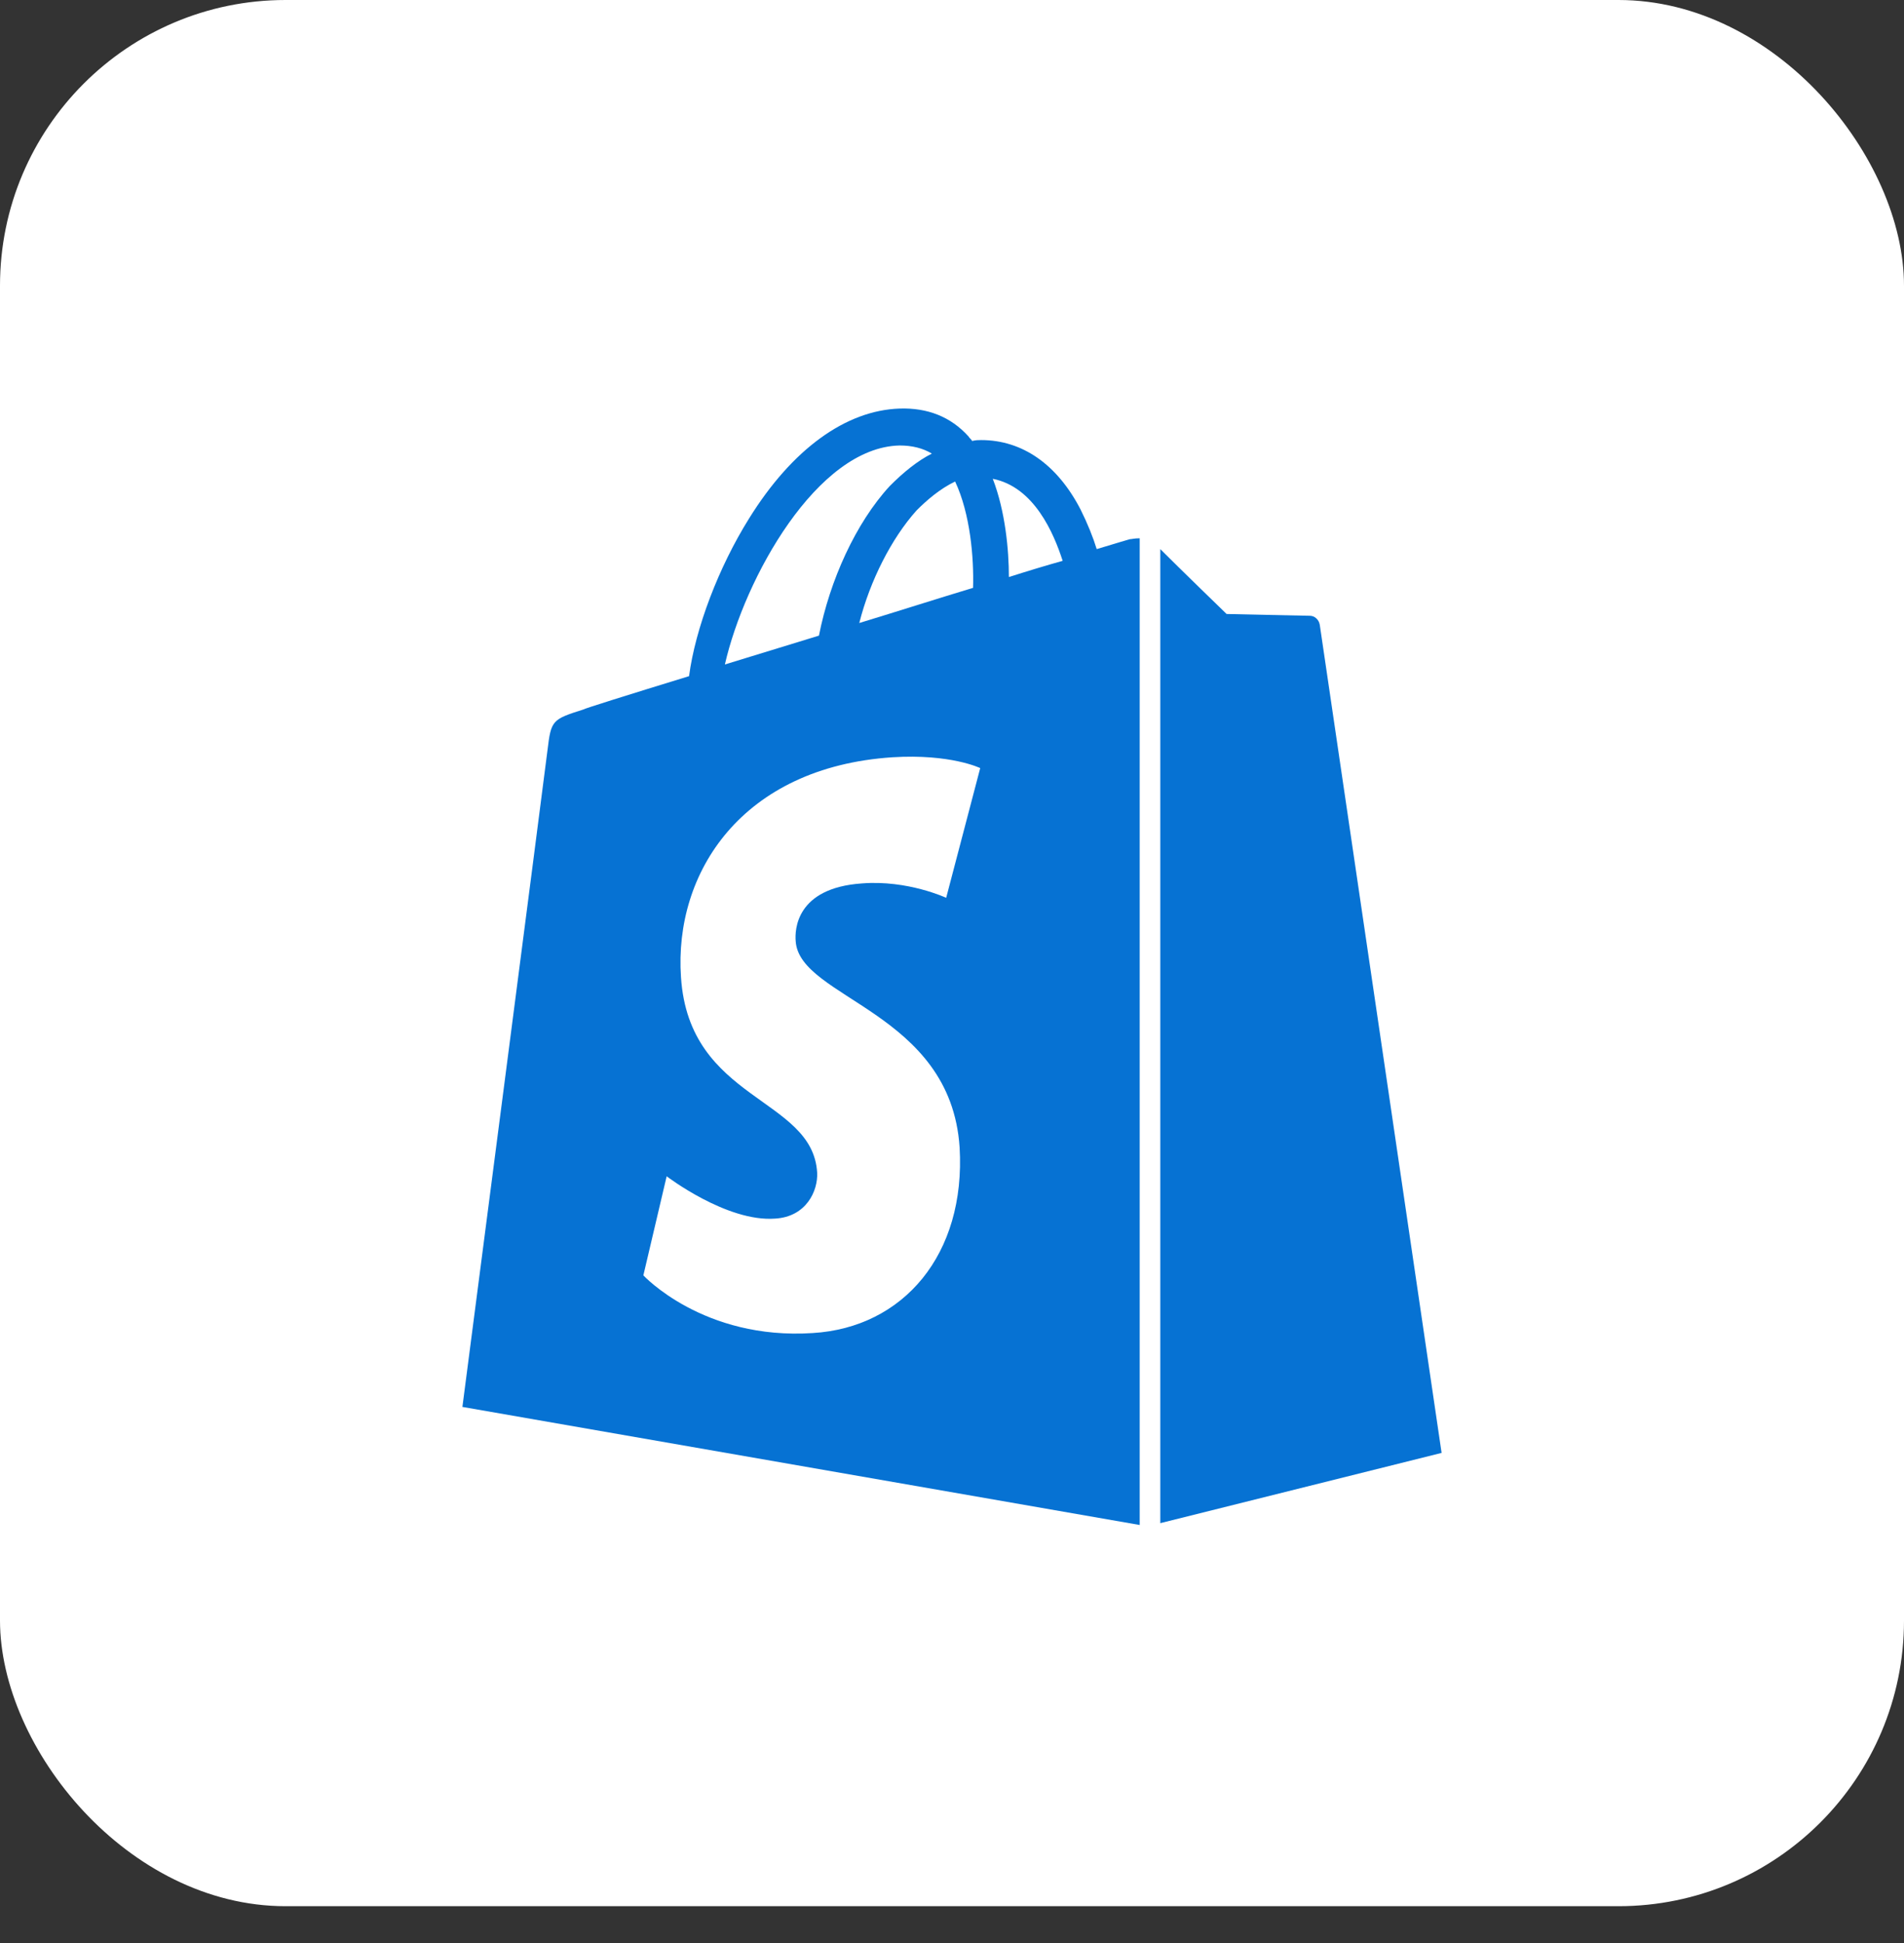
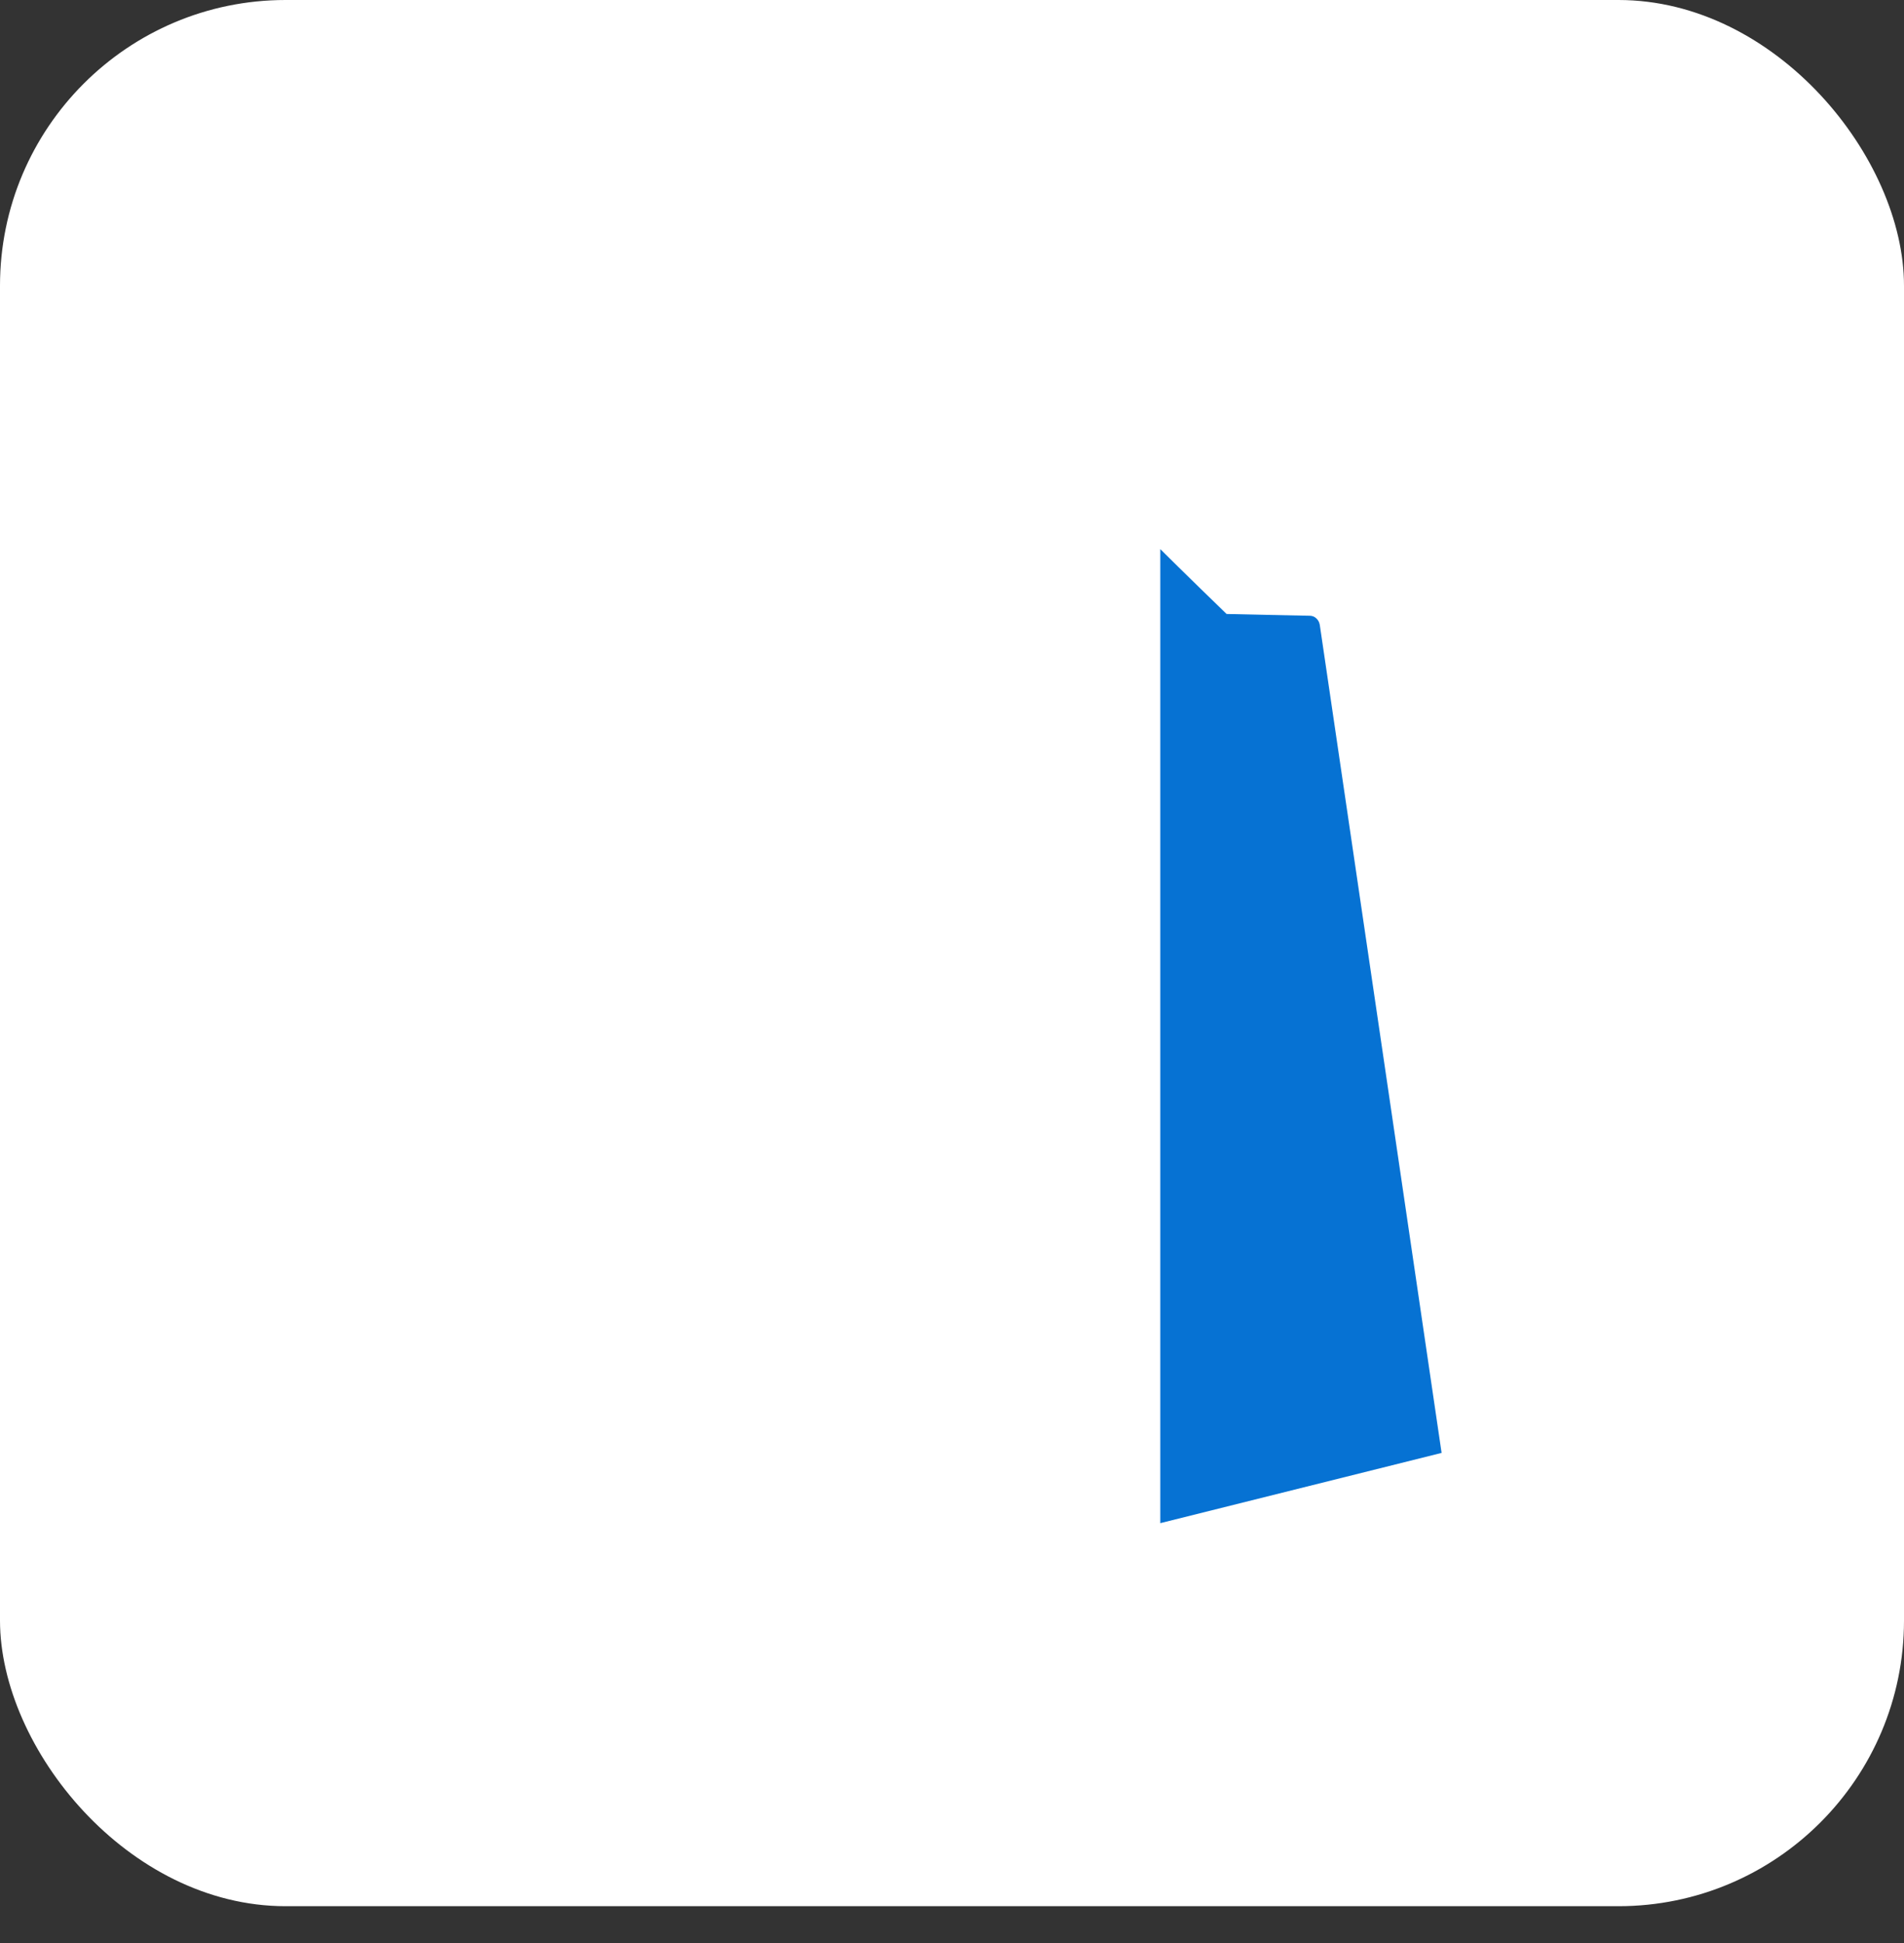
<svg xmlns="http://www.w3.org/2000/svg" width="50px" height="51px" viewBox="0 0 50 51" version="1.1">
  <rect x="0" y="0" width="50" height="51" fill="#333333" stroke="none" />
  <title>platform-icon-shopify</title>
  <g id="New-page" stroke="none" stroke-width="1" fill="none" fill-rule="evenodd">
    <g id="platform-icon-shopify" transform="translate(0, 0)">
      <rect id="Rectangle-Copy-27" fill="#ffffff" x="0" y="0" width="50" height="50.034" rx="7.5" />
      <g id="Group-Copy-4" transform="translate(12.143, 10.722)" fill="#0672d3" fill-rule="nonzero">
-         <path d="M17.527,3.431 C17.527,3.431 17.198,3.526 16.657,3.691 C16.563,3.384 16.421,3.029 16.233,2.651 C15.621,1.468 14.704,0.829 13.622,0.829 C13.622,0.829 13.622,0.829 13.622,0.829 C13.551,0.829 13.481,0.829 13.386,0.853 C13.363,0.806 13.316,0.782 13.292,0.735 C12.822,0.214 12.21,-0.022 11.481,0.002 C10.069,0.049 8.658,1.066 7.528,2.887 C6.729,4.164 6.117,5.773 5.952,7.026 C4.329,7.523 3.2,7.878 3.176,7.901 C2.353,8.161 2.329,8.185 2.235,8.965 C2.164,9.557 0,26.207 0,26.207 L17.786,29.306 L17.786,3.407 C17.645,3.407 17.574,3.431 17.527,3.431 Z M13.41,4.708 C12.469,4.992 11.434,5.323 10.422,5.631 C10.704,4.519 11.269,3.407 11.928,2.674 C12.187,2.414 12.54,2.107 12.939,1.917 C13.339,2.769 13.434,3.928 13.41,4.708 Z M11.481,0.971 C11.81,0.971 12.093,1.042 12.328,1.184 C11.951,1.373 11.575,1.681 11.222,2.036 C10.328,3.005 9.646,4.519 9.363,5.962 C8.517,6.222 7.67,6.482 6.893,6.719 C7.411,4.448 9.316,1.019 11.481,0.971 Z M8.752,13.98 C8.846,15.493 12.822,15.824 13.057,19.396 C13.222,22.21 11.575,24.126 9.199,24.268 C6.329,24.457 4.752,22.754 4.752,22.754 L5.364,20.153 C5.364,20.153 6.94,21.359 8.211,21.264 C9.034,21.217 9.34,20.531 9.316,20.058 C9.199,18.071 5.952,18.19 5.74,14.926 C5.552,12.182 7.34,9.415 11.293,9.155 C12.822,9.06 13.598,9.439 13.598,9.439 L12.704,12.844 C12.704,12.844 11.693,12.371 10.493,12.466 C8.752,12.584 8.728,13.696 8.752,13.98 Z M14.351,4.424 C14.351,3.715 14.257,2.698 13.928,1.846 C15.01,2.059 15.527,3.266 15.763,3.999 C15.339,4.117 14.869,4.259 14.351,4.424 Z" id="Shape" />
        <path d="M18.327,29.258 L25.714,27.414 C25.714,27.414 22.538,5.82 22.515,5.678 C22.491,5.536 22.374,5.441 22.256,5.441 C22.138,5.441 20.068,5.394 20.068,5.394 C20.068,5.394 18.798,4.164 18.327,3.691 L18.327,29.258 Z" id="Path" />
      </g>
    </g>
  </g>
</svg>